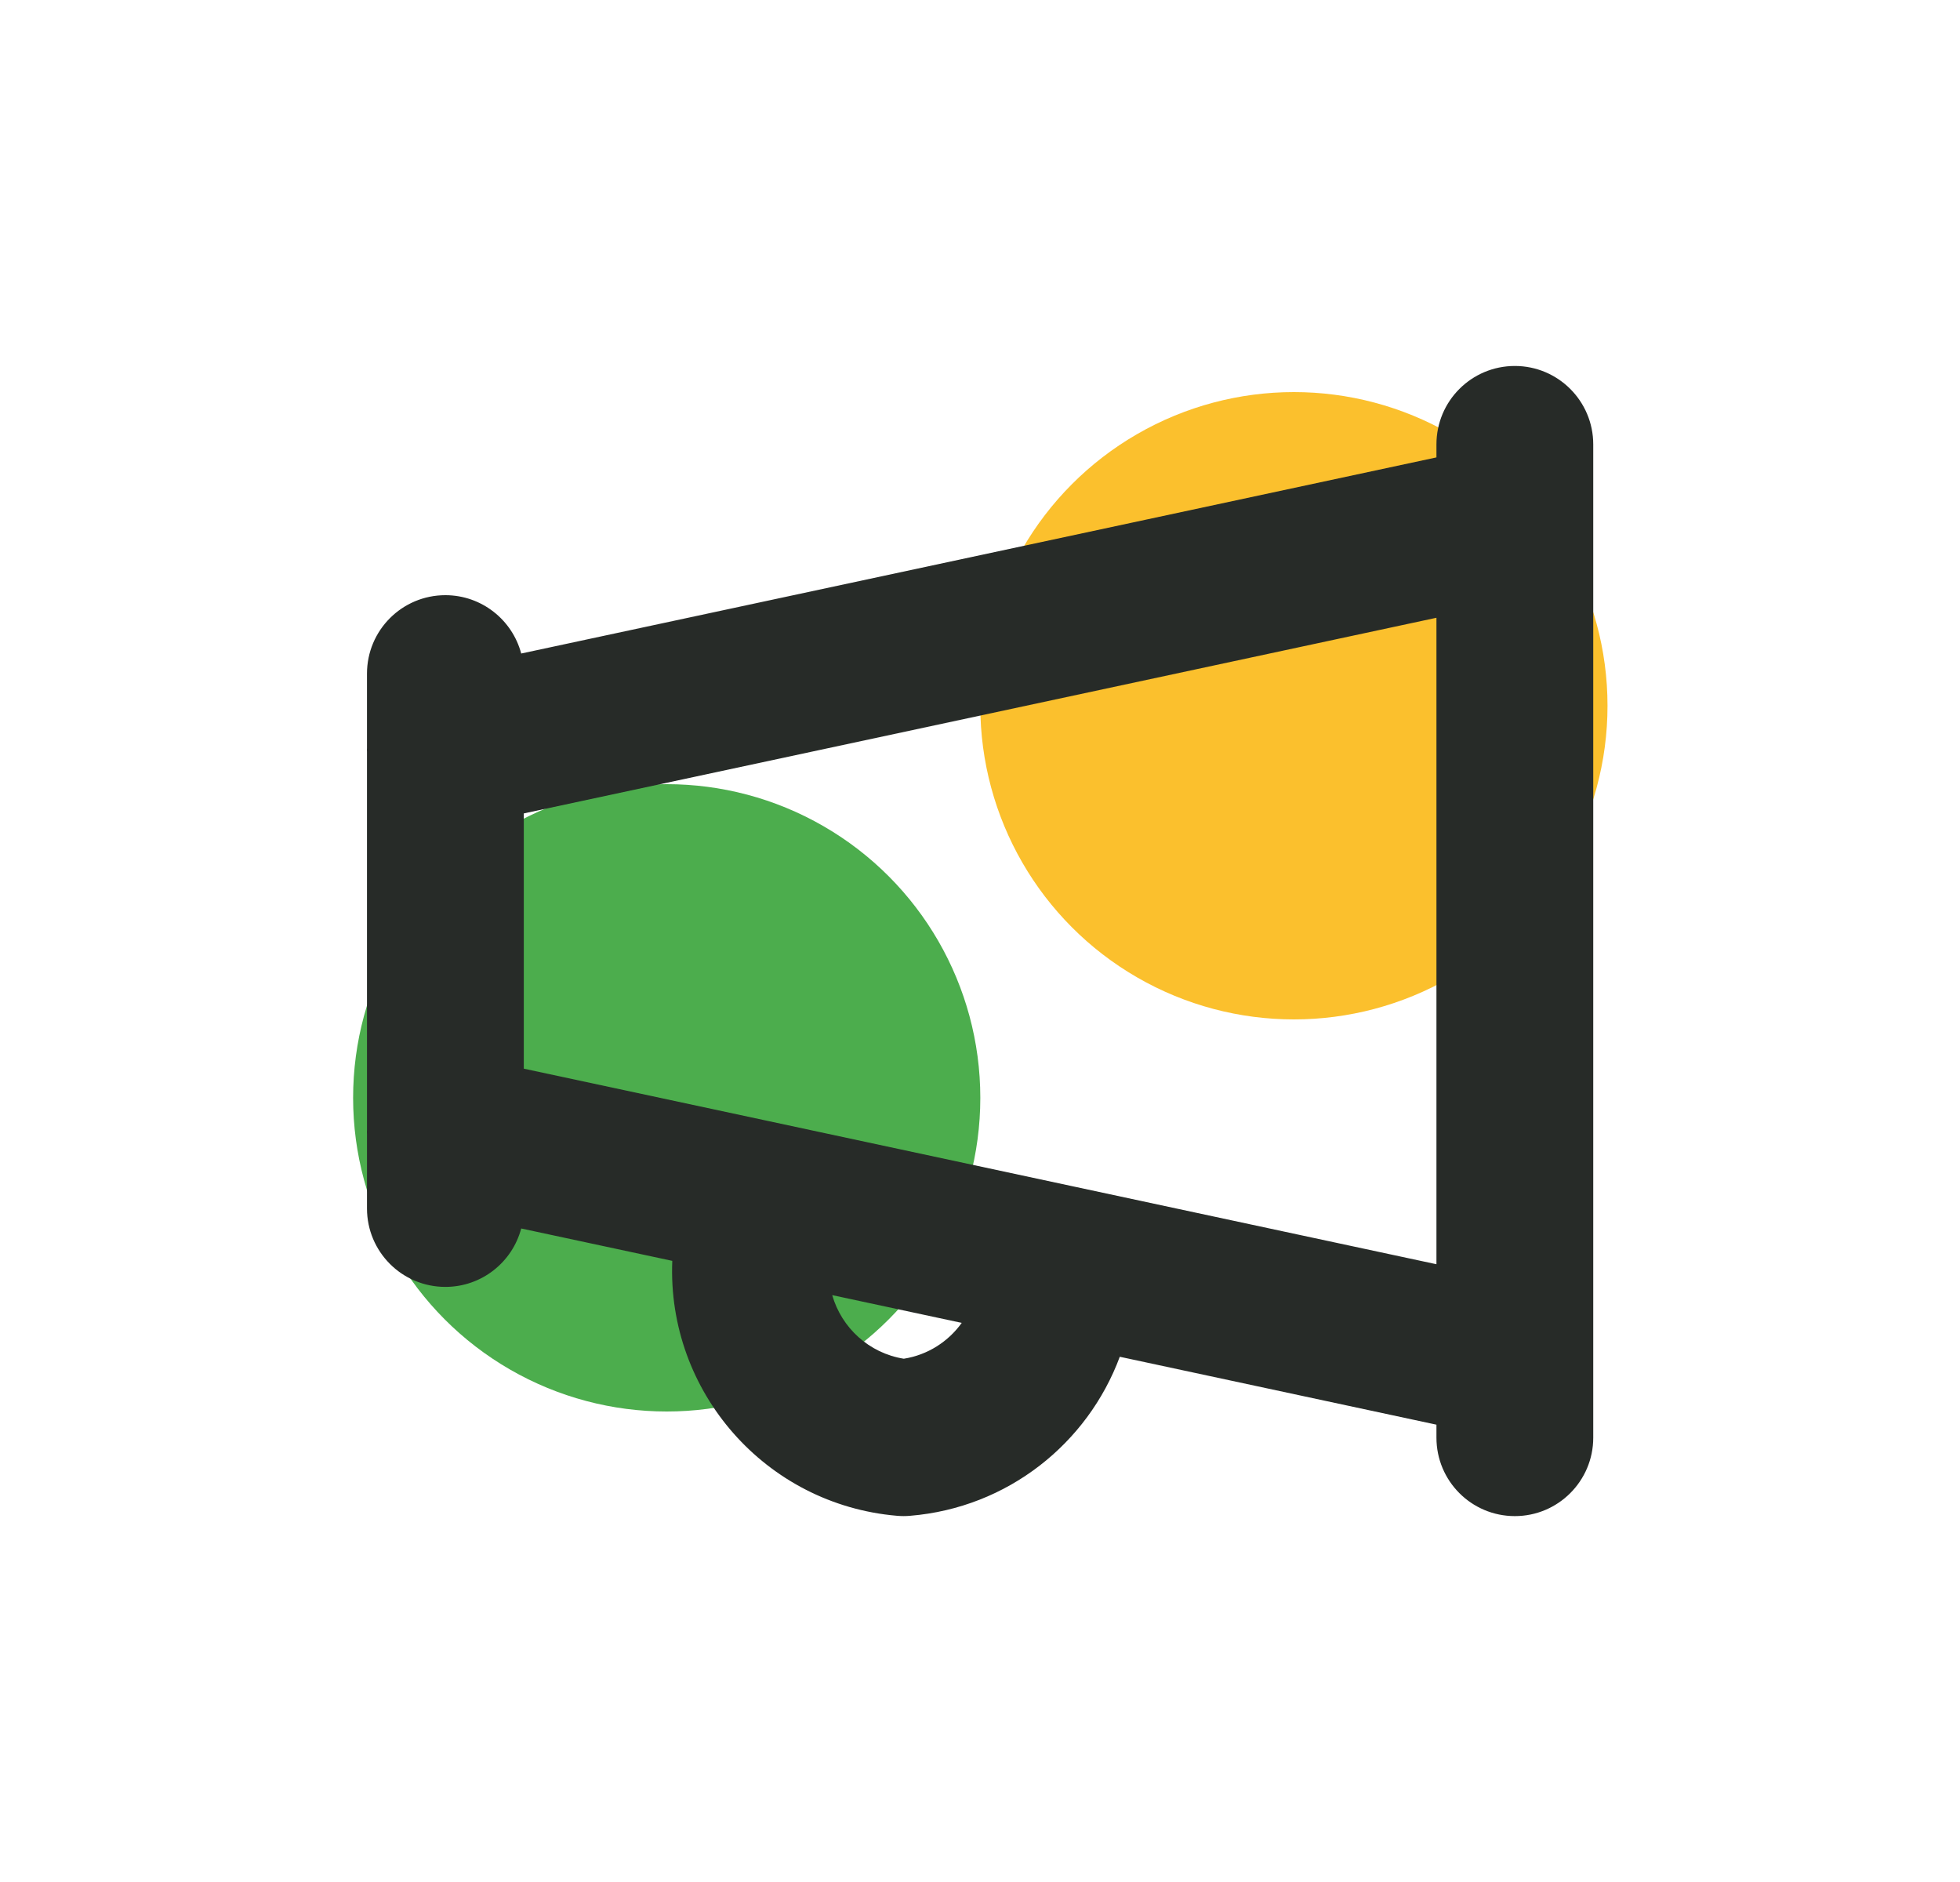
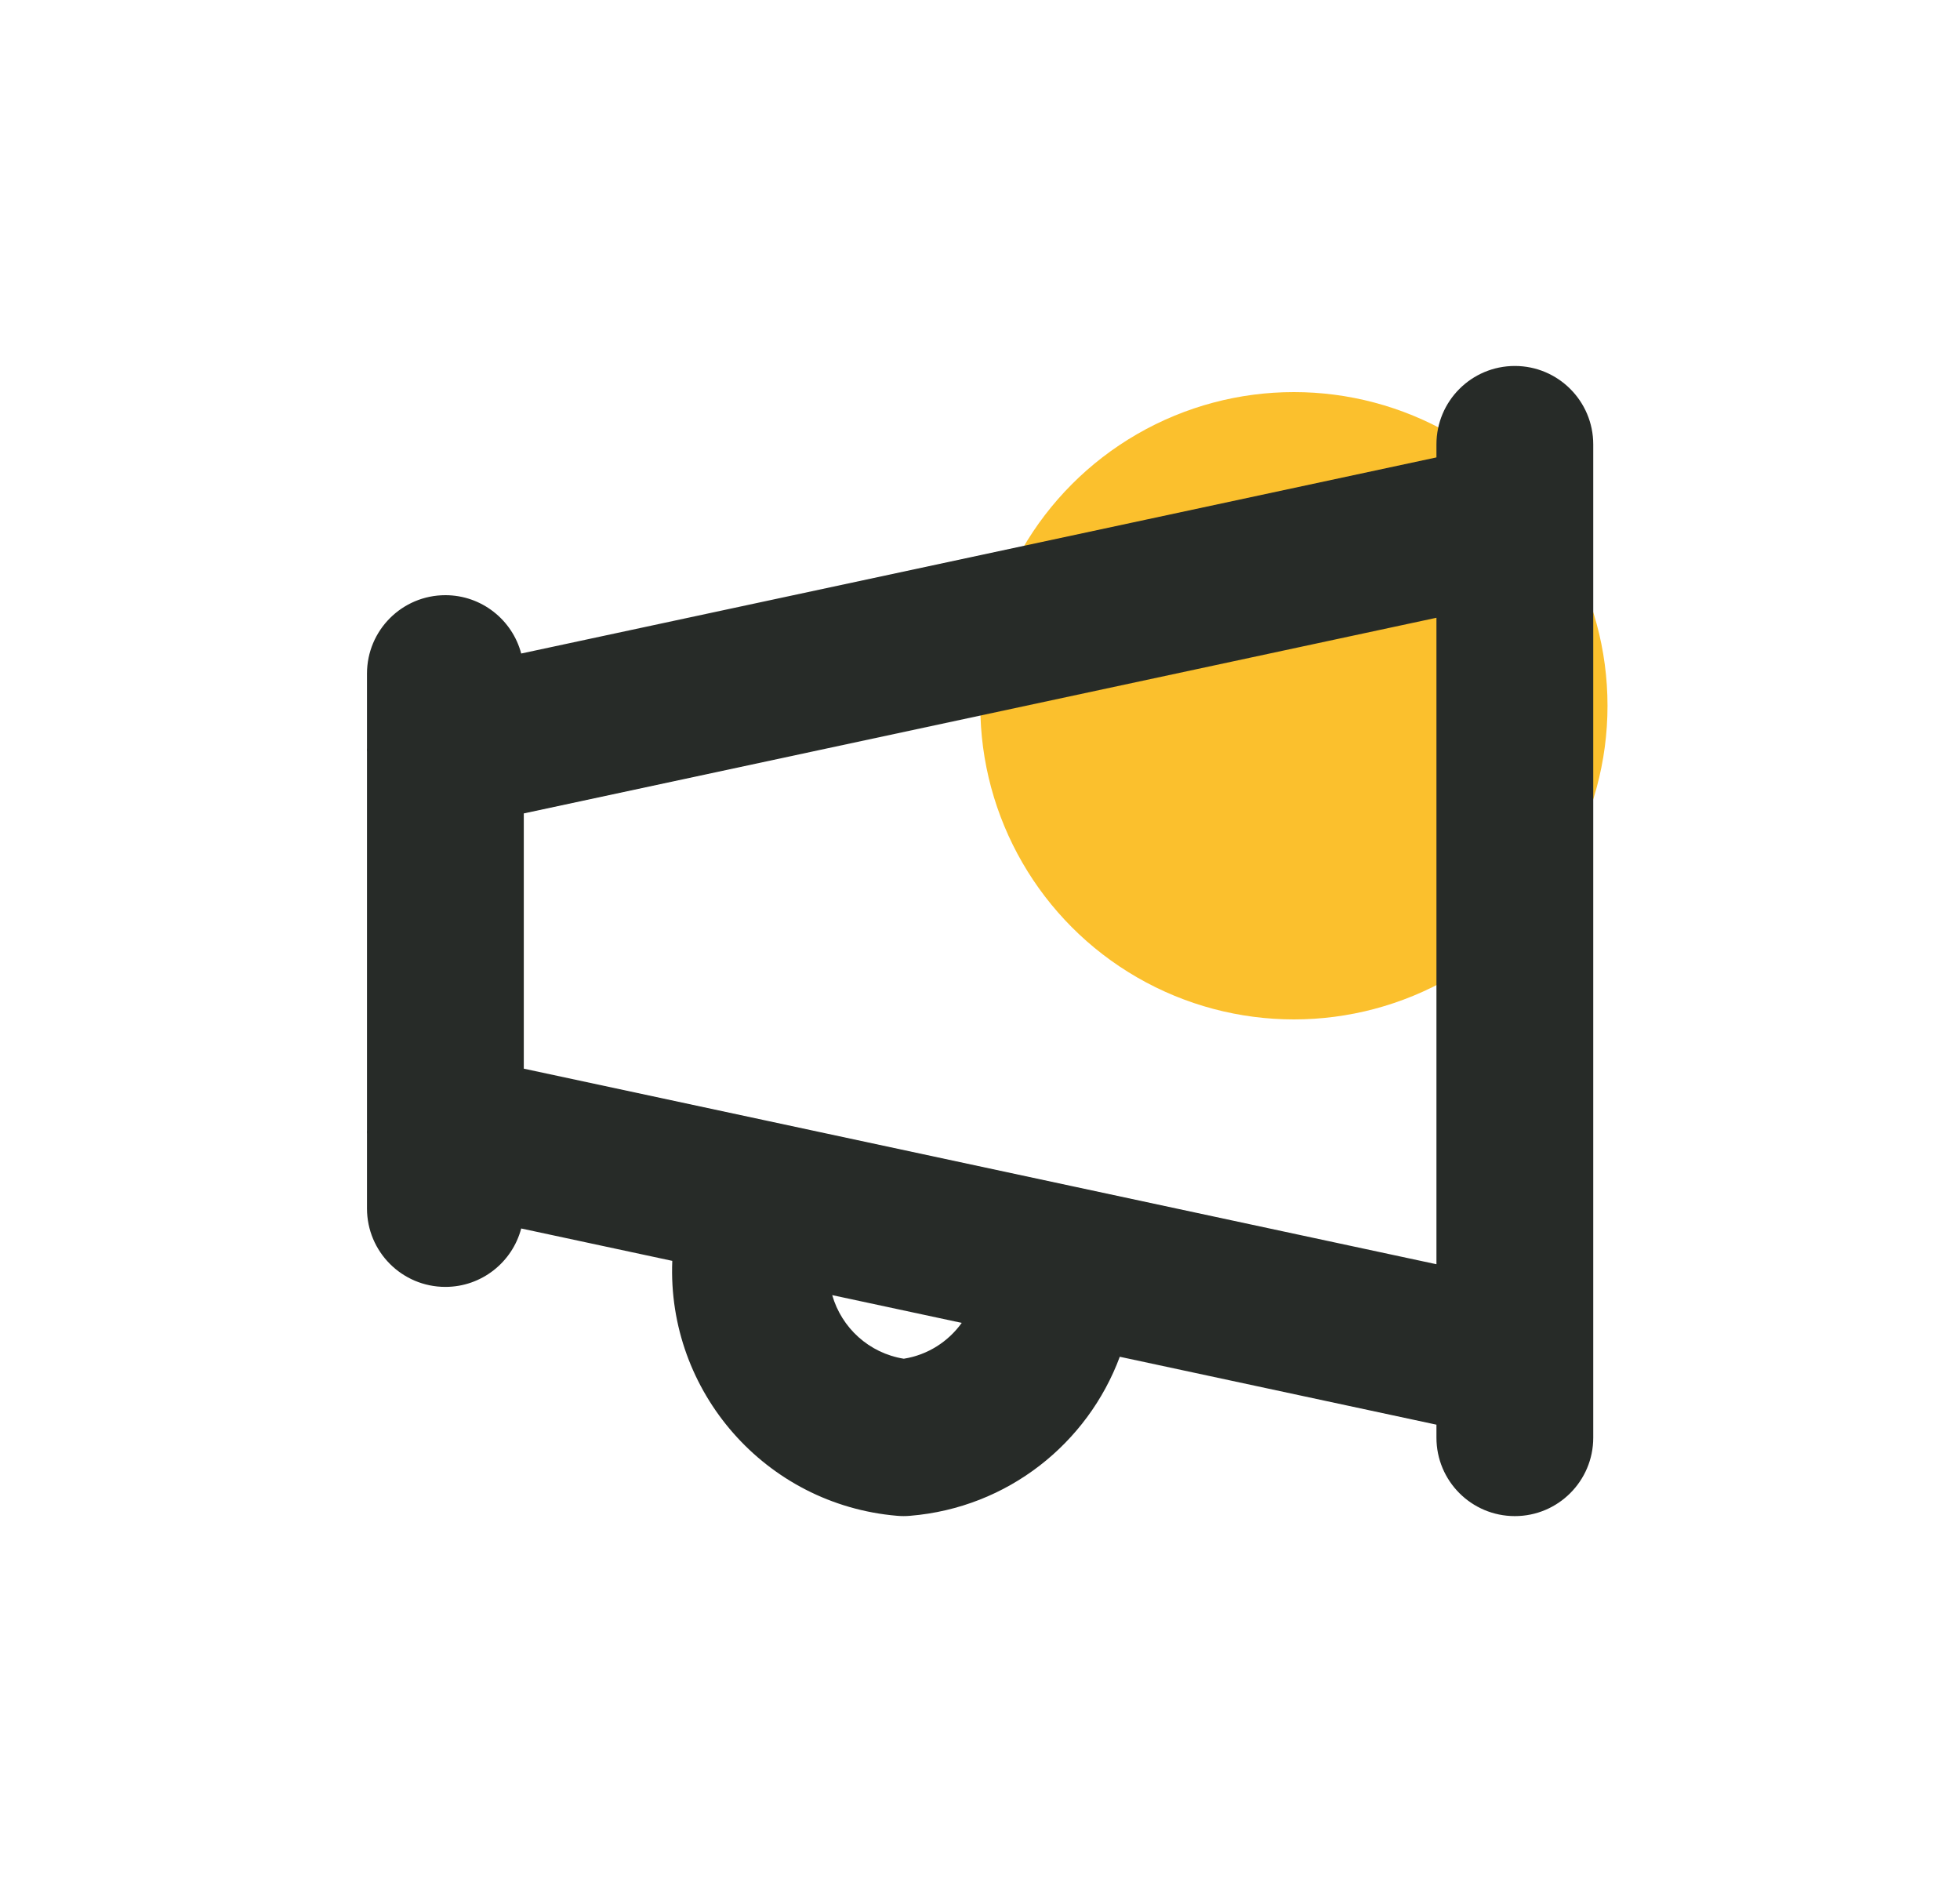
<svg xmlns="http://www.w3.org/2000/svg" width="25" height="24" viewBox="0 0 25 24" fill="none">
-   <circle cx="8.504" cy="14" r="4" fill="#4CAD4D" />
  <circle cx="16.504" cy="9" r="4" fill="#FBC02D" />
-   <path fill-rule="evenodd" clip-rule="evenodd" d="M19.322 4.667C19.874 4.667 20.322 5.115 20.322 5.667V6.622C20.322 6.636 20.322 6.649 20.322 6.663V17.338C20.322 17.351 20.322 17.365 20.322 17.378V18.334C20.322 18.886 19.874 19.334 19.322 19.334C18.769 19.334 18.322 18.886 18.322 18.334V18.168L14.283 17.302C13.873 18.406 12.855 19.227 11.609 19.33C11.553 19.335 11.497 19.335 11.442 19.33C9.765 19.187 8.507 17.748 8.575 16.079L6.648 15.666C6.535 16.095 6.144 16.411 5.681 16.411C5.128 16.411 4.681 15.963 4.681 15.411V14.458C4.68 14.444 4.68 14.43 4.681 14.417V9.584C4.68 9.57 4.68 9.556 4.681 9.543V8.59C4.681 8.038 5.128 7.59 5.681 7.59C6.144 7.59 6.535 7.906 6.648 8.334L18.322 5.833V5.667C18.322 5.115 18.769 4.667 19.322 4.667ZM6.681 10.373V13.628L9.763 14.288C9.78 14.291 9.797 14.295 9.814 14.299L13.659 15.123C13.673 15.126 13.687 15.129 13.701 15.132L18.322 16.122V7.878L6.681 10.373ZM12.267 16.87L10.615 16.516C10.734 16.932 11.084 17.256 11.528 17.327C11.834 17.279 12.096 17.108 12.267 16.87Z" fill="#272B28" />
+   <path fill-rule="evenodd" clip-rule="evenodd" d="M19.322 4.667C19.874 4.667 20.322 5.115 20.322 5.667V6.622C20.322 6.636 20.322 6.649 20.322 6.663V17.338V18.334C20.322 18.886 19.874 19.334 19.322 19.334C18.769 19.334 18.322 18.886 18.322 18.334V18.168L14.283 17.302C13.873 18.406 12.855 19.227 11.609 19.33C11.553 19.335 11.497 19.335 11.442 19.33C9.765 19.187 8.507 17.748 8.575 16.079L6.648 15.666C6.535 16.095 6.144 16.411 5.681 16.411C5.128 16.411 4.681 15.963 4.681 15.411V14.458C4.68 14.444 4.68 14.43 4.681 14.417V9.584C4.68 9.57 4.68 9.556 4.681 9.543V8.59C4.681 8.038 5.128 7.59 5.681 7.59C6.144 7.59 6.535 7.906 6.648 8.334L18.322 5.833V5.667C18.322 5.115 18.769 4.667 19.322 4.667ZM6.681 10.373V13.628L9.763 14.288C9.78 14.291 9.797 14.295 9.814 14.299L13.659 15.123C13.673 15.126 13.687 15.129 13.701 15.132L18.322 16.122V7.878L6.681 10.373ZM12.267 16.87L10.615 16.516C10.734 16.932 11.084 17.256 11.528 17.327C11.834 17.279 12.096 17.108 12.267 16.87Z" fill="#272B28" />
</svg>